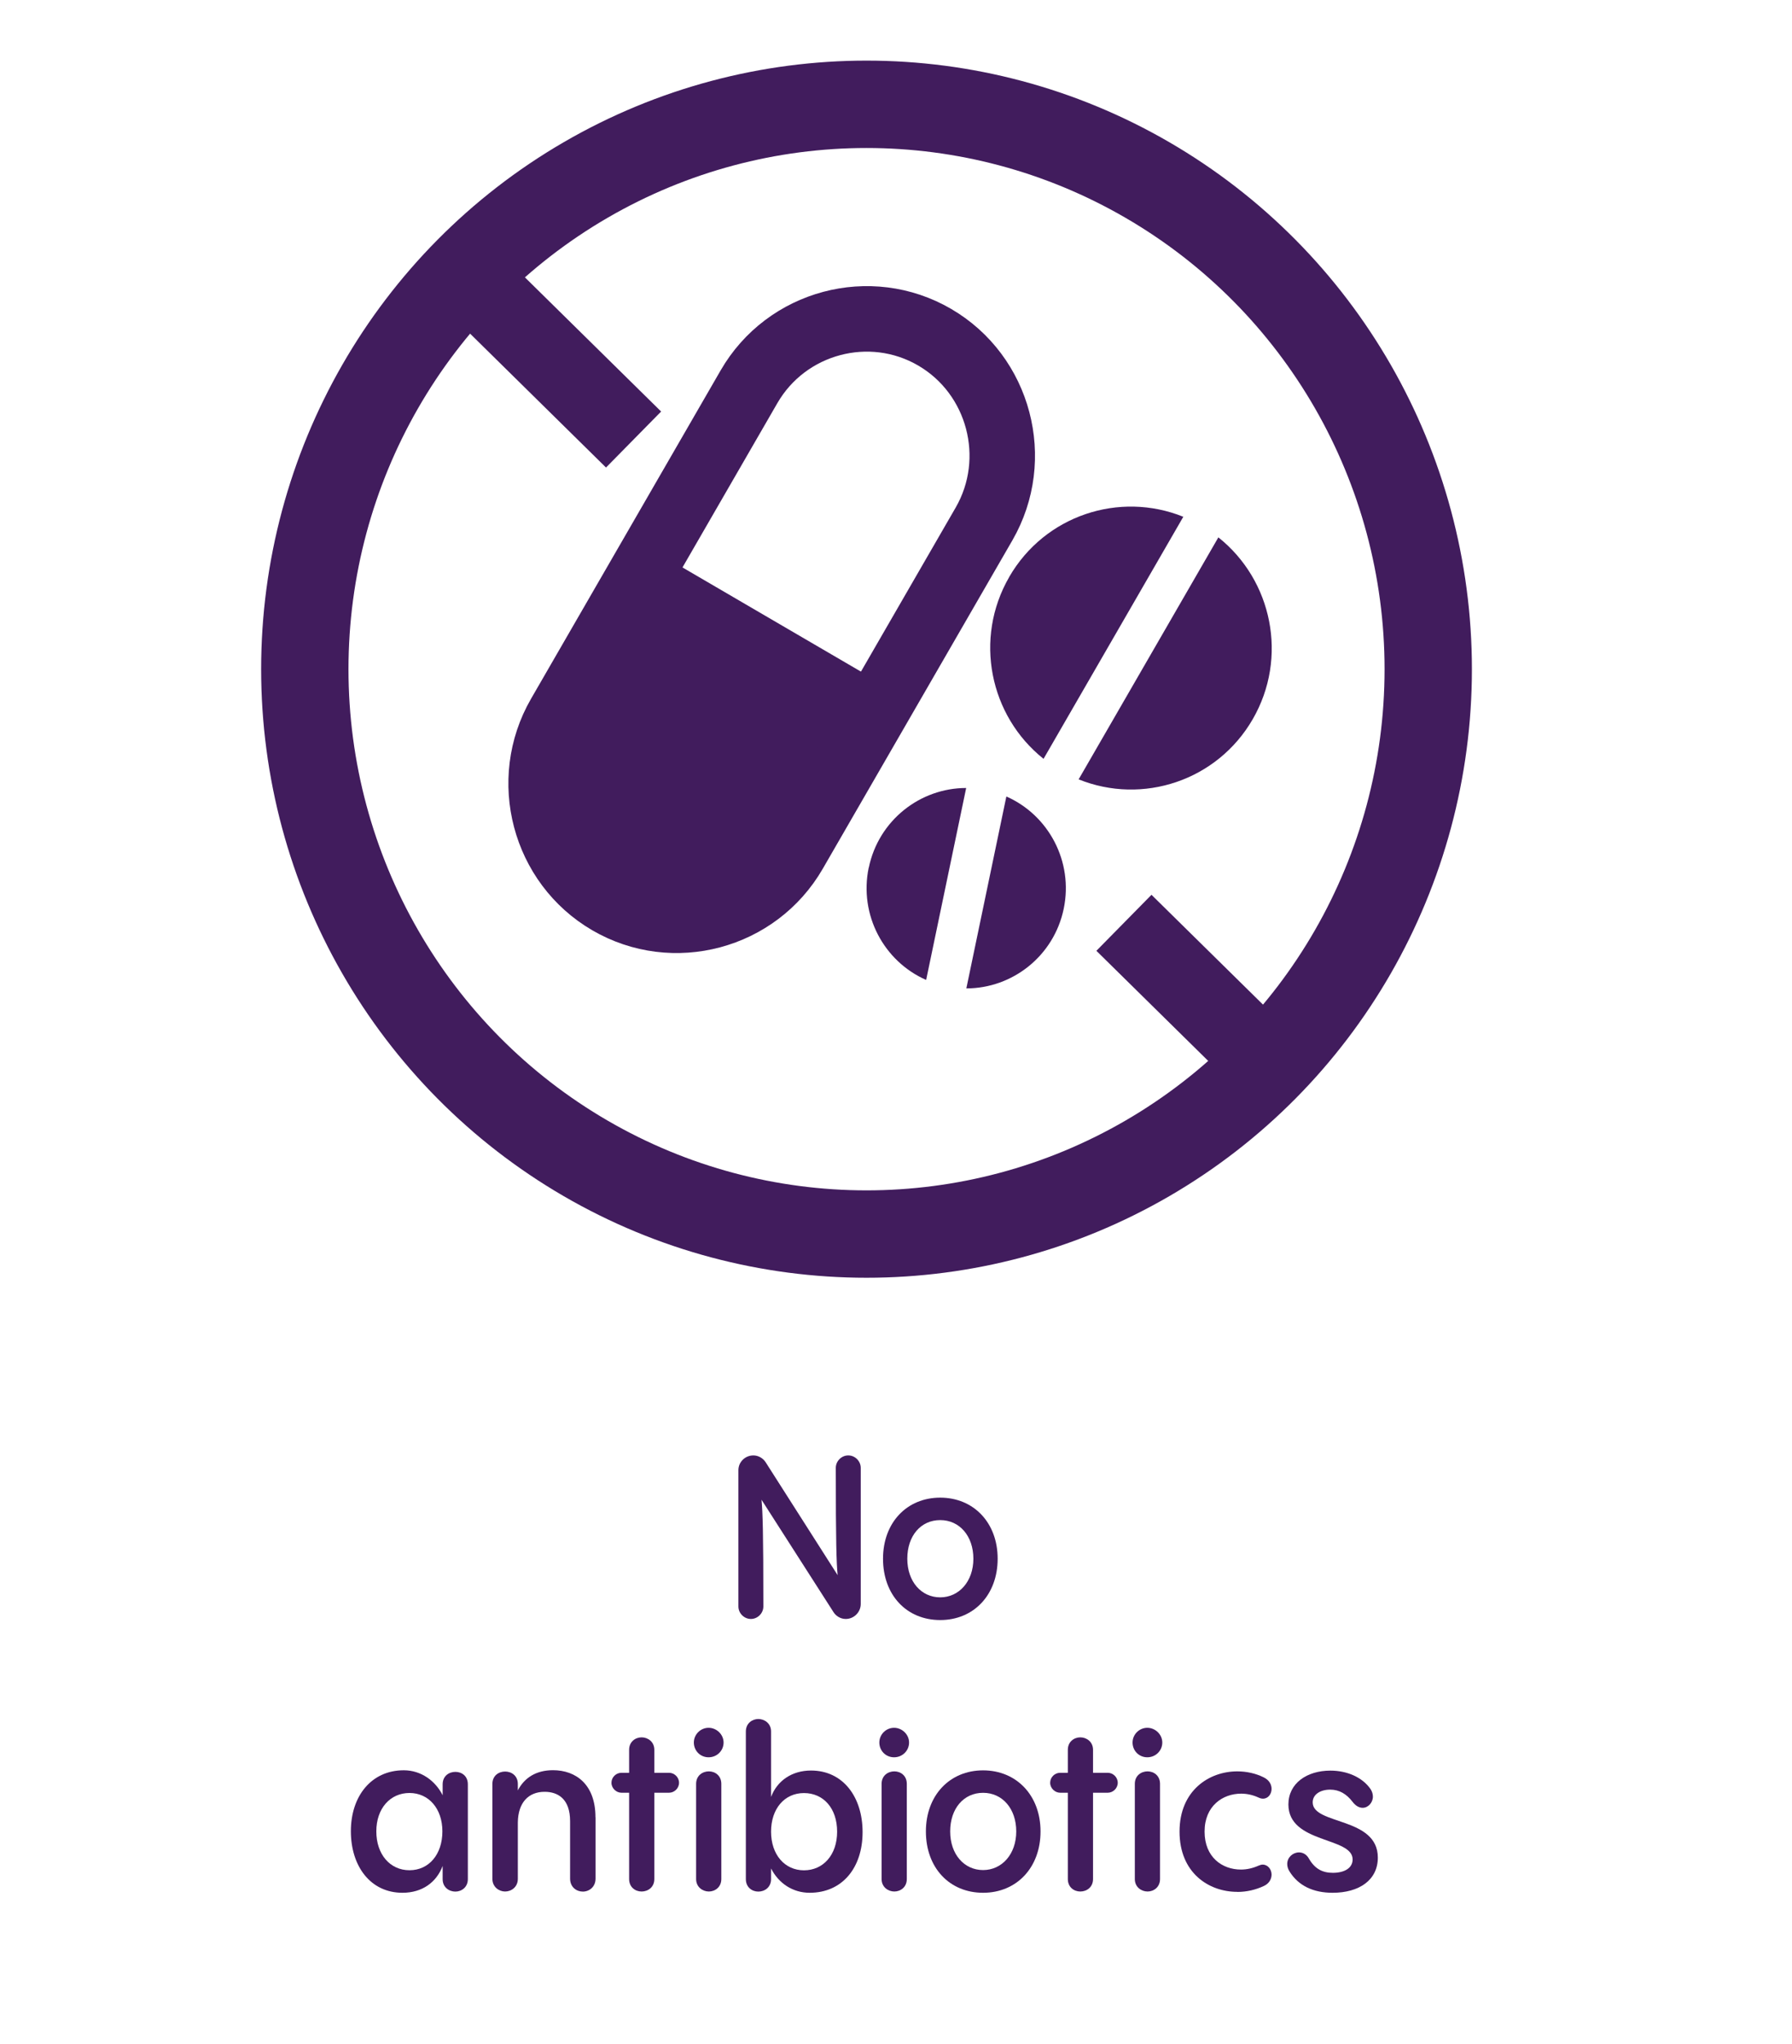
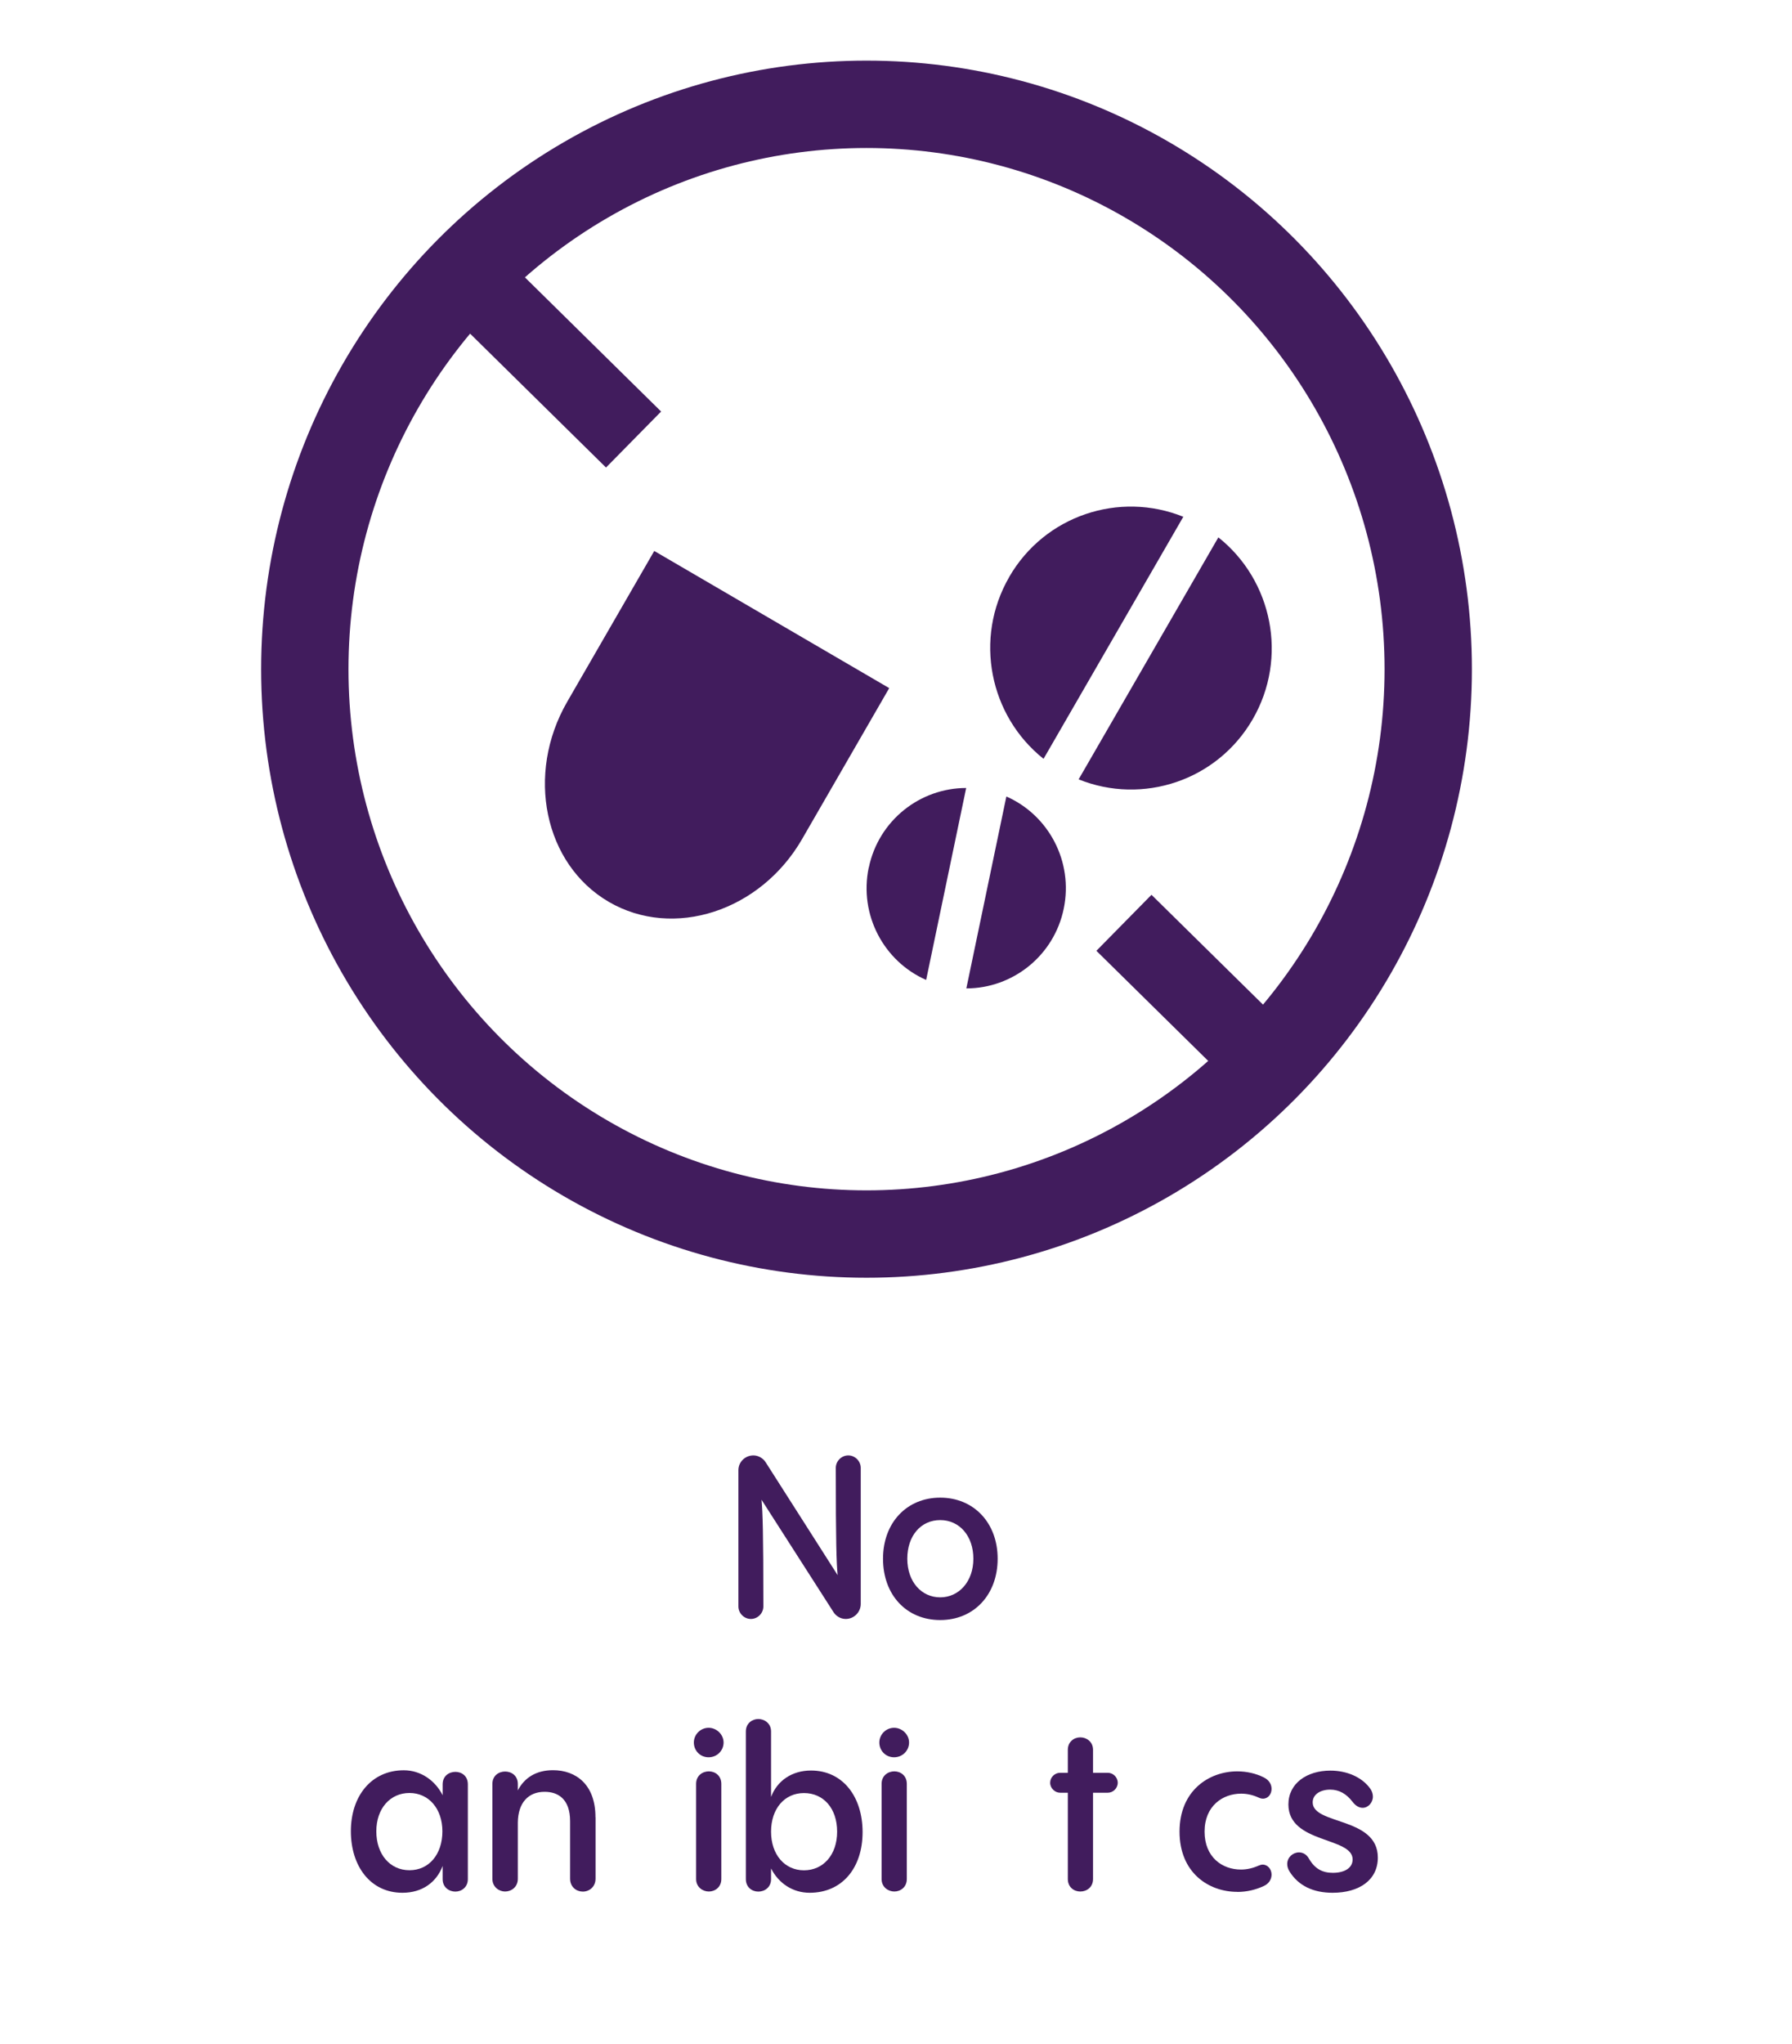
<svg xmlns="http://www.w3.org/2000/svg" id="Lager_1" data-name="Lager 1" viewBox="0 0 214 244">
  <defs>
    <style>
      .cls-1 {
        clip-path: url(#clippath);
      }

      .cls-2 {
        stroke-width: 9.38px;
      }

      .cls-2, .cls-3, .cls-4 {
        fill: none;
        stroke: #411c5d;
      }

      .cls-2, .cls-4 {
        stroke-miterlimit: 10;
      }

      .cls-5 {
        fill: #411c5d;
      }

      .cls-3 {
        stroke-linecap: round;
        stroke-linejoin: round;
        stroke-width: 10.43px;
      }

      .cls-4 {
        stroke-width: 7.82px;
      }
    </style>
    <clipPath id="clippath">
      <path class="cls-4" d="m117.51,62.54l-22.64,39.19c-4.48,7.76-14.46,10.42-22.18,5.92h0c-7.72-4.5-10.37-14.53-5.89-22.29l22.64-39.19c4.48-7.76,14.46-10.42,22.18-5.92h0c7.72,4.5,10.37,14.53,5.89,22.29Z" />
    </clipPath>
  </defs>
  <g>
    <path class="cls-5" d="m102.79,175.2v16.24c0,.98-.81,1.79-1.79,1.79-.65,0-1.19-.38-1.46-.81l-8.6-13.42c.14,1.52.22,3.74.22,12.74,0,.81-.68,1.49-1.49,1.49s-1.49-.68-1.49-1.49v-16.27c0-.98.81-1.76,1.79-1.76.6,0,1.17.35,1.46.81l8.6,13.48c-.14-1.52-.22-3.8-.22-12.8,0-.81.68-1.49,1.49-1.49s1.49.68,1.49,1.49Z" />
    <path class="cls-5" d="m105.45,186.04c0-4.31,2.85-7.29,6.83-7.29s6.86,2.98,6.86,7.29-2.85,7.32-6.86,7.32-6.83-2.98-6.83-7.32Zm10.79,0c0-2.71-1.65-4.61-3.96-4.61s-3.93,1.87-3.93,4.61,1.68,4.61,3.93,4.61,3.96-1.9,3.96-4.61Z" />
    <path class="cls-5" d="m55.87,212.97v11.31c0,.98-.76,1.49-1.49,1.49s-1.52-.49-1.52-1.49v-1.57c-.73,1.93-2.41,3.2-4.8,3.2-3.82,0-6.16-3.17-6.16-7.35s2.44-7.27,6.32-7.27c2.06,0,3.77,1.25,4.64,2.98v-1.3c0-1,.76-1.49,1.52-1.49s1.49.49,1.49,1.49Zm-3.04,5.61c0-2.71-1.63-4.58-3.93-4.58s-3.96,1.84-3.96,4.58,1.63,4.64,3.96,4.64,3.93-1.9,3.93-4.64Z" />
    <path class="cls-5" d="m71.12,216.9v7.32c0,1-.76,1.55-1.52,1.55s-1.52-.54-1.52-1.55v-6.86c0-2.66-1.46-3.5-3.04-3.5-1.93,0-3.17,1.28-3.2,3.66v6.72c0,1-.79,1.52-1.52,1.52s-1.52-.54-1.52-1.52v-11.31c0-1,.76-1.49,1.52-1.49s1.52.49,1.52,1.49v.76c.79-1.52,2.2-2.41,4.2-2.41,2.71,0,5.07,1.68,5.07,5.61Z" />
-     <path class="cls-5" d="m79.9,211.59c.62,0,1.19.52,1.19,1.19s-.57,1.19-1.19,1.19h-1.76v10.3c0,.98-.76,1.49-1.52,1.49s-1.49-.52-1.49-1.49v-10.3h-.92c-.62,0-1.19-.54-1.19-1.19s.54-1.19,1.19-1.19h.92v-2.74c0-.98.76-1.49,1.49-1.49s1.52.51,1.52,1.49v2.74h1.76Z" />
    <path class="cls-5" d="m82.86,207.98c0-.98.81-1.76,1.76-1.76s1.79.79,1.79,1.76-.79,1.76-1.79,1.76-1.76-.79-1.76-1.76Zm.27,4.93c0-.98.76-1.49,1.52-1.49s1.49.52,1.49,1.49v11.36c0,.98-.76,1.49-1.49,1.49s-1.52-.52-1.52-1.49v-11.36Z" />
    <path class="cls-5" d="m103.01,218.67c0,4.28-2.44,7.24-6.32,7.24-2.01,0-3.69-1.11-4.61-2.9v1.27c0,.98-.76,1.49-1.52,1.49s-1.49-.52-1.49-1.49v-17.62c0-1,.79-1.49,1.49-1.49s1.52.49,1.52,1.49v7.81c.73-1.93,2.49-3.15,4.77-3.15,3.82,0,6.16,3.15,6.16,7.35Zm-3.04-.05c0-2.79-1.63-4.61-3.96-4.61s-3.93,1.87-3.93,4.61,1.63,4.61,3.93,4.61,3.96-1.84,3.96-4.61Z" />
    <path class="cls-5" d="m105.01,207.98c0-.98.81-1.76,1.76-1.76s1.79.79,1.79,1.76-.79,1.76-1.79,1.76-1.76-.79-1.76-1.76Zm.27,4.93c0-.98.76-1.49,1.52-1.49s1.49.52,1.49,1.49v11.36c0,.98-.76,1.49-1.49,1.49s-1.52-.52-1.52-1.49v-11.36Z" />
-     <path class="cls-5" d="m110.57,218.59c0-4.31,2.85-7.29,6.83-7.29s6.86,2.98,6.86,7.29-2.85,7.32-6.86,7.32-6.83-2.98-6.83-7.32Zm10.79,0c0-2.71-1.65-4.61-3.96-4.61s-3.93,1.87-3.93,4.61,1.68,4.61,3.93,4.61,3.96-1.9,3.96-4.61Z" />
    <path class="cls-5" d="m132.29,211.59c.62,0,1.19.52,1.19,1.19s-.57,1.19-1.19,1.19h-1.76v10.3c0,.98-.76,1.49-1.52,1.49s-1.49-.52-1.49-1.49v-10.3h-.92c-.62,0-1.19-.54-1.19-1.19s.54-1.19,1.19-1.19h.92v-2.74c0-.98.76-1.49,1.49-1.49s1.52.51,1.52,1.49v2.74h1.76Z" />
-     <path class="cls-5" d="m135.25,207.98c0-.98.81-1.76,1.76-1.76s1.79.79,1.79,1.76-.79,1.76-1.79,1.76-1.76-.79-1.76-1.76Zm.27,4.93c0-.98.76-1.49,1.52-1.49s1.49.52,1.49,1.49v11.36c0,.98-.76,1.49-1.49,1.49s-1.52-.52-1.52-1.49v-11.36Z" />
    <path class="cls-5" d="m147.75,225.8c-3.42,0-6.89-2.28-6.89-7.19s3.53-7.19,6.89-7.19c1.11,0,2.2.24,3.15.71.68.33.95.87.95,1.38,0,.62-.41,1.17-1.03,1.17-.16,0-.35-.05-.54-.14-.65-.3-1.36-.46-2.06-.46-2.2,0-4.37,1.46-4.37,4.53s2.12,4.53,4.34,4.53c.71,0,1.41-.16,2.09-.46.19-.08.35-.13.51-.13.62,0,1.06.57,1.06,1.19,0,.51-.27,1.06-.92,1.36-.98.46-2.06.71-3.17.71Z" />
    <path class="cls-5" d="m153.99,223.36c-.19-.3-.27-.6-.27-.89,0-.79.68-1.38,1.41-1.38.43,0,.9.22,1.19.76.71,1.22,1.63,1.68,2.85,1.68,1.38,0,2.36-.57,2.36-1.6,0-2.71-7.67-1.87-7.67-6.56,0-2.52,2.2-4.04,5.02-4.04,1.93,0,3.8.76,4.8,2.22.19.3.27.6.27.89,0,.71-.57,1.33-1.22,1.33-.41,0-.84-.22-1.22-.73-.71-.92-1.57-1.44-2.66-1.44-1.17,0-2.09.57-2.09,1.52,0,2.71,7.78,1.71,7.78,6.59,0,2.68-2.22,4.2-5.4,4.2-2.28,0-4.07-.81-5.15-2.55Z" />
  </g>
  <g>
    <g>
      <ellipse class="cls-3" cx="103.48" cy="79.87" rx="67.08" ry="67.42" />
      <line class="cls-2" x1="134.22" y1="110.14" x2="151.4" y2="127.05" />
      <line class="cls-2" x1="55.57" y1="32.68" x2="75.66" y2="52.46" />
    </g>
    <g>
      <g class="cls-1">
        <path class="cls-5" d="m78.13,65.76l-10.4,18.01c-4.98,8.63-2.75,19.37,4.97,23.87h0c7.72,4.5,18.11,1.13,23.09-7.5l10.4-18.01-28.06-16.37Z" />
      </g>
-       <path class="cls-4" d="m117.51,62.54l-22.64,39.19c-4.48,7.76-14.46,10.42-22.18,5.92h0c-7.72-4.5-10.37-14.53-5.89-22.29l22.64-39.19c4.48-7.76,14.46-10.42,22.18-5.92h0c7.72,4.5,10.37,14.53,5.89,22.29Z" />
    </g>
    <path class="cls-5" d="m120.52,68.87c-4.25,7.35-2.34,16.58,4.1,21.7l16.69-28.89c-7.63-3.08-16.54-.17-20.79,7.18Zm24.98-4.74l-16.69,28.89c7.63,3.08,16.54.17,20.79-7.18,4.25-7.35,2.34-16.58-4.1-21.7Z" />
    <path class="cls-5" d="m120.18,95.06l-4.78,22.91c5.51,0,10.46-3.87,11.63-9.51s-1.81-11.18-6.86-13.4Zm-16.44,8.5c-1.17,5.64,1.81,11.18,6.86,13.4l4.78-22.91c-5.51,0-10.46,3.87-11.63,9.51Z" />
  </g>
</svg>